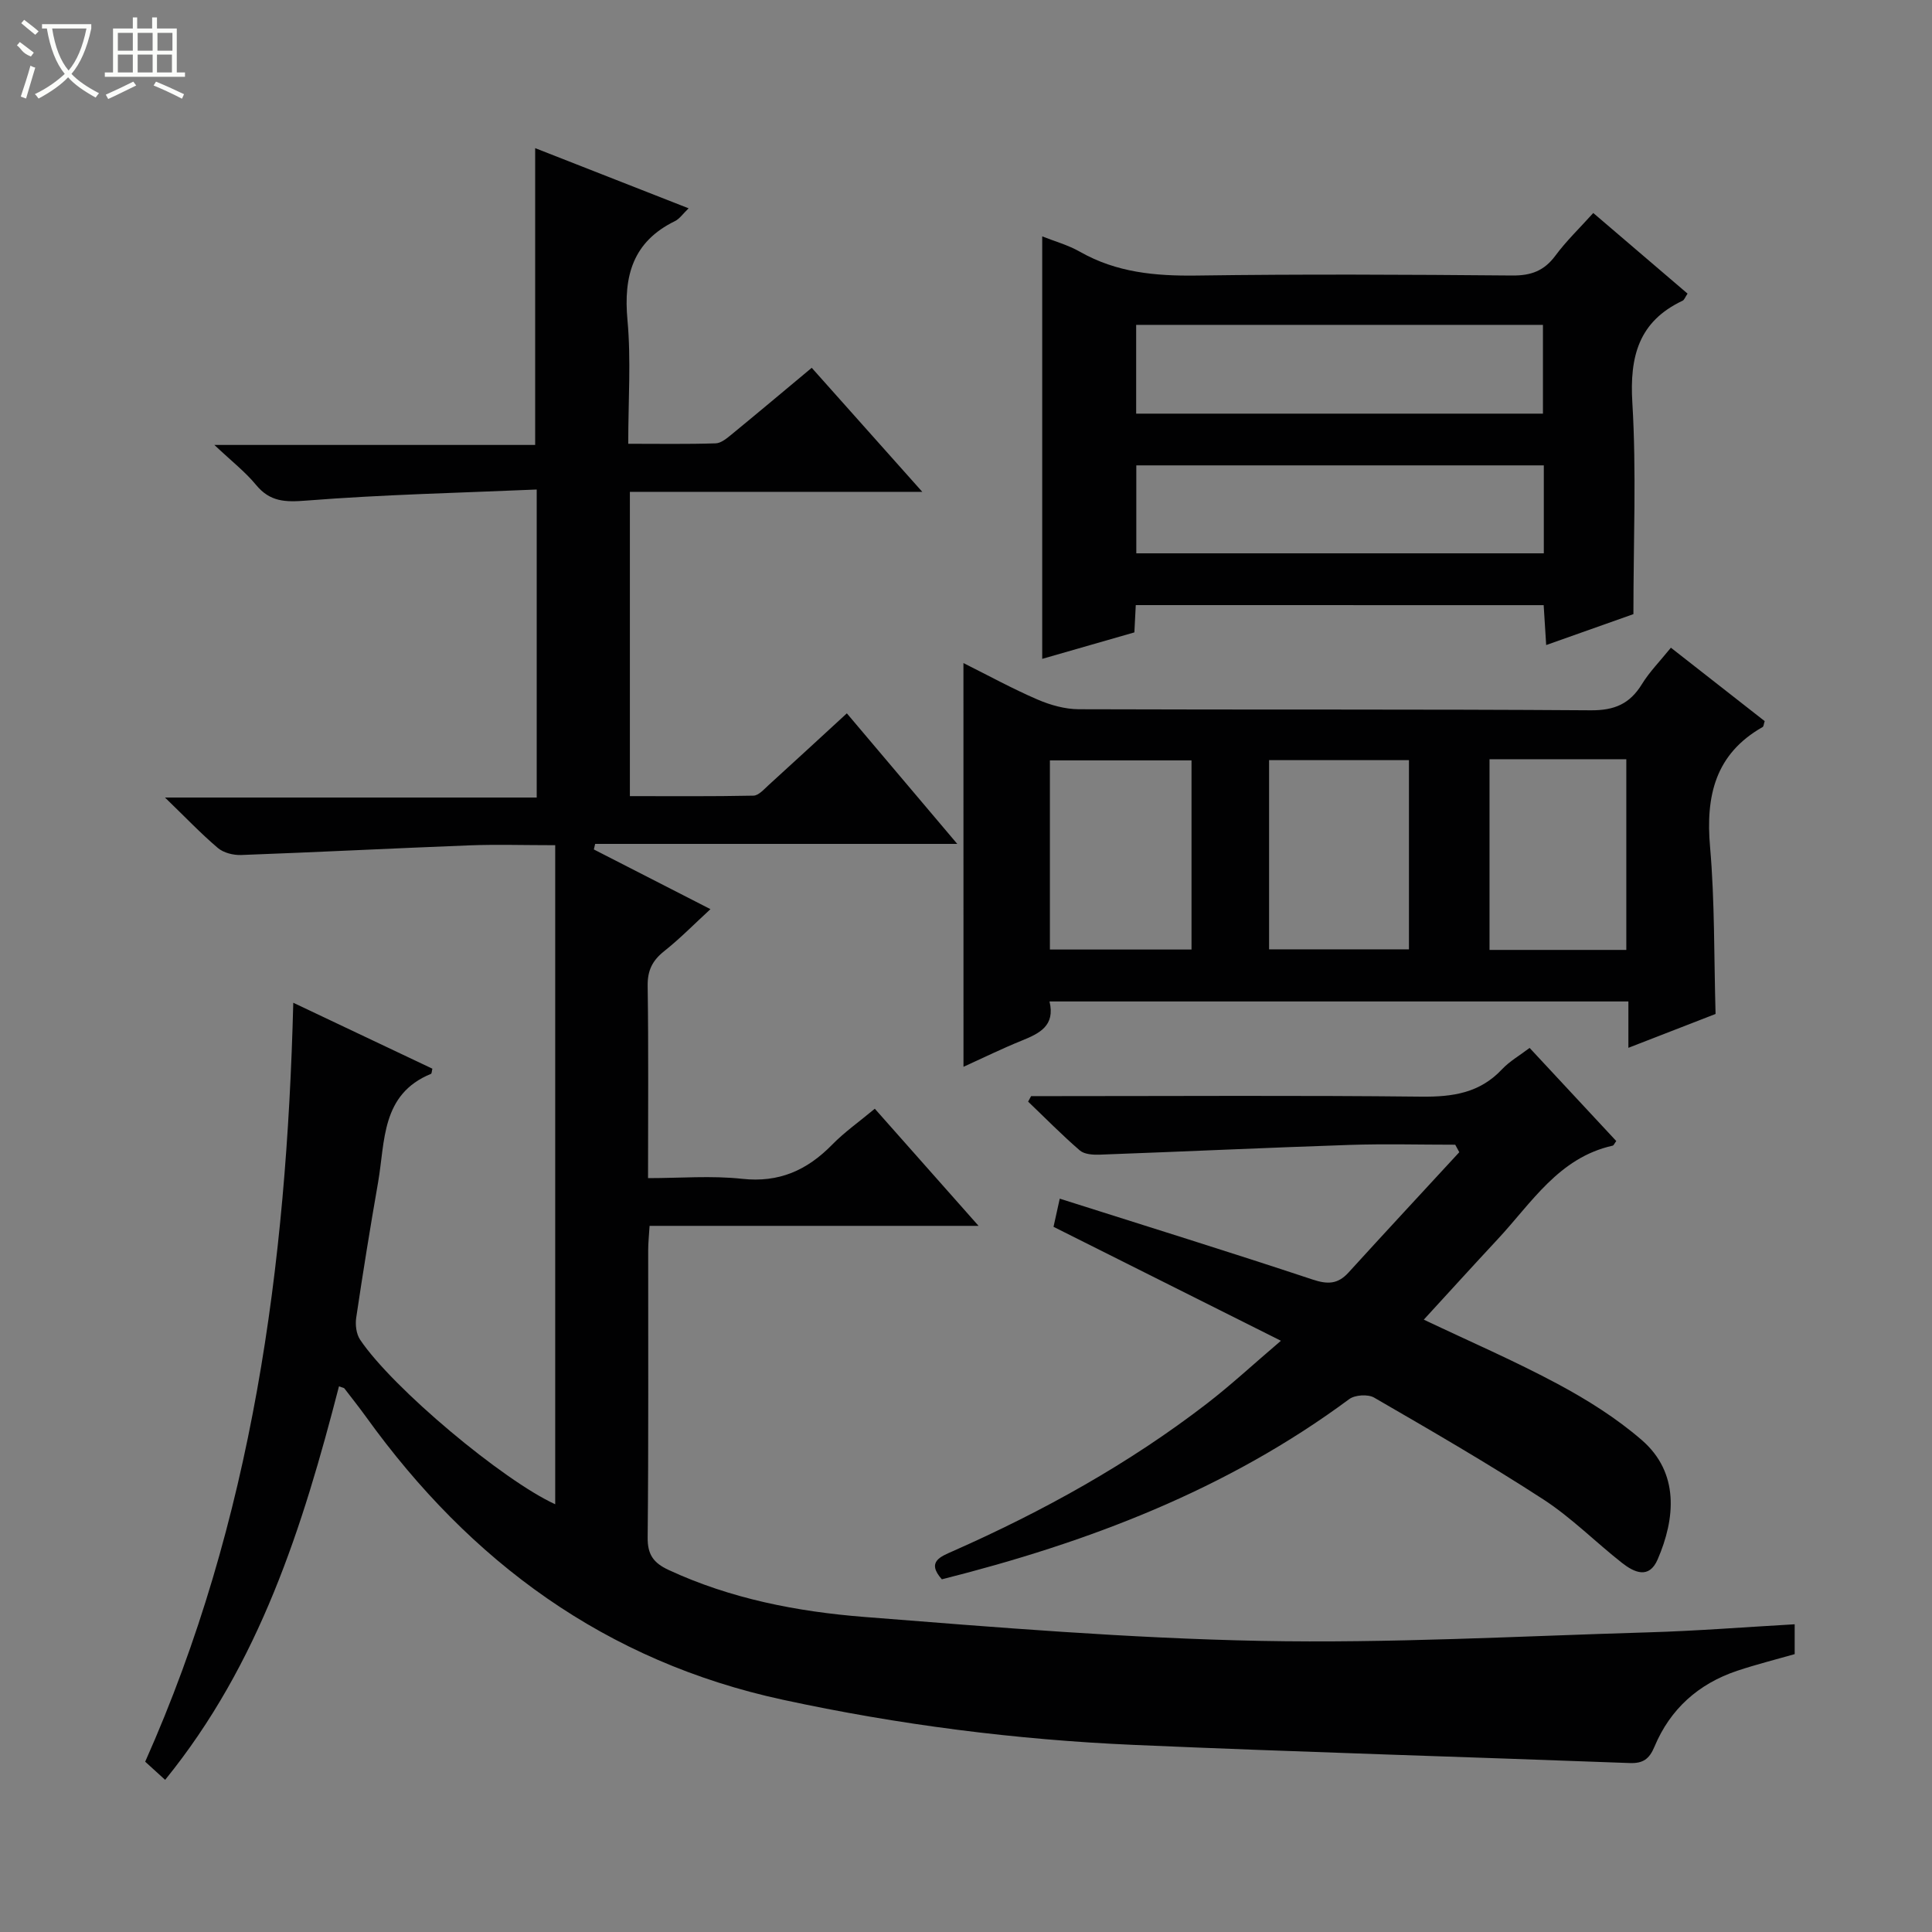
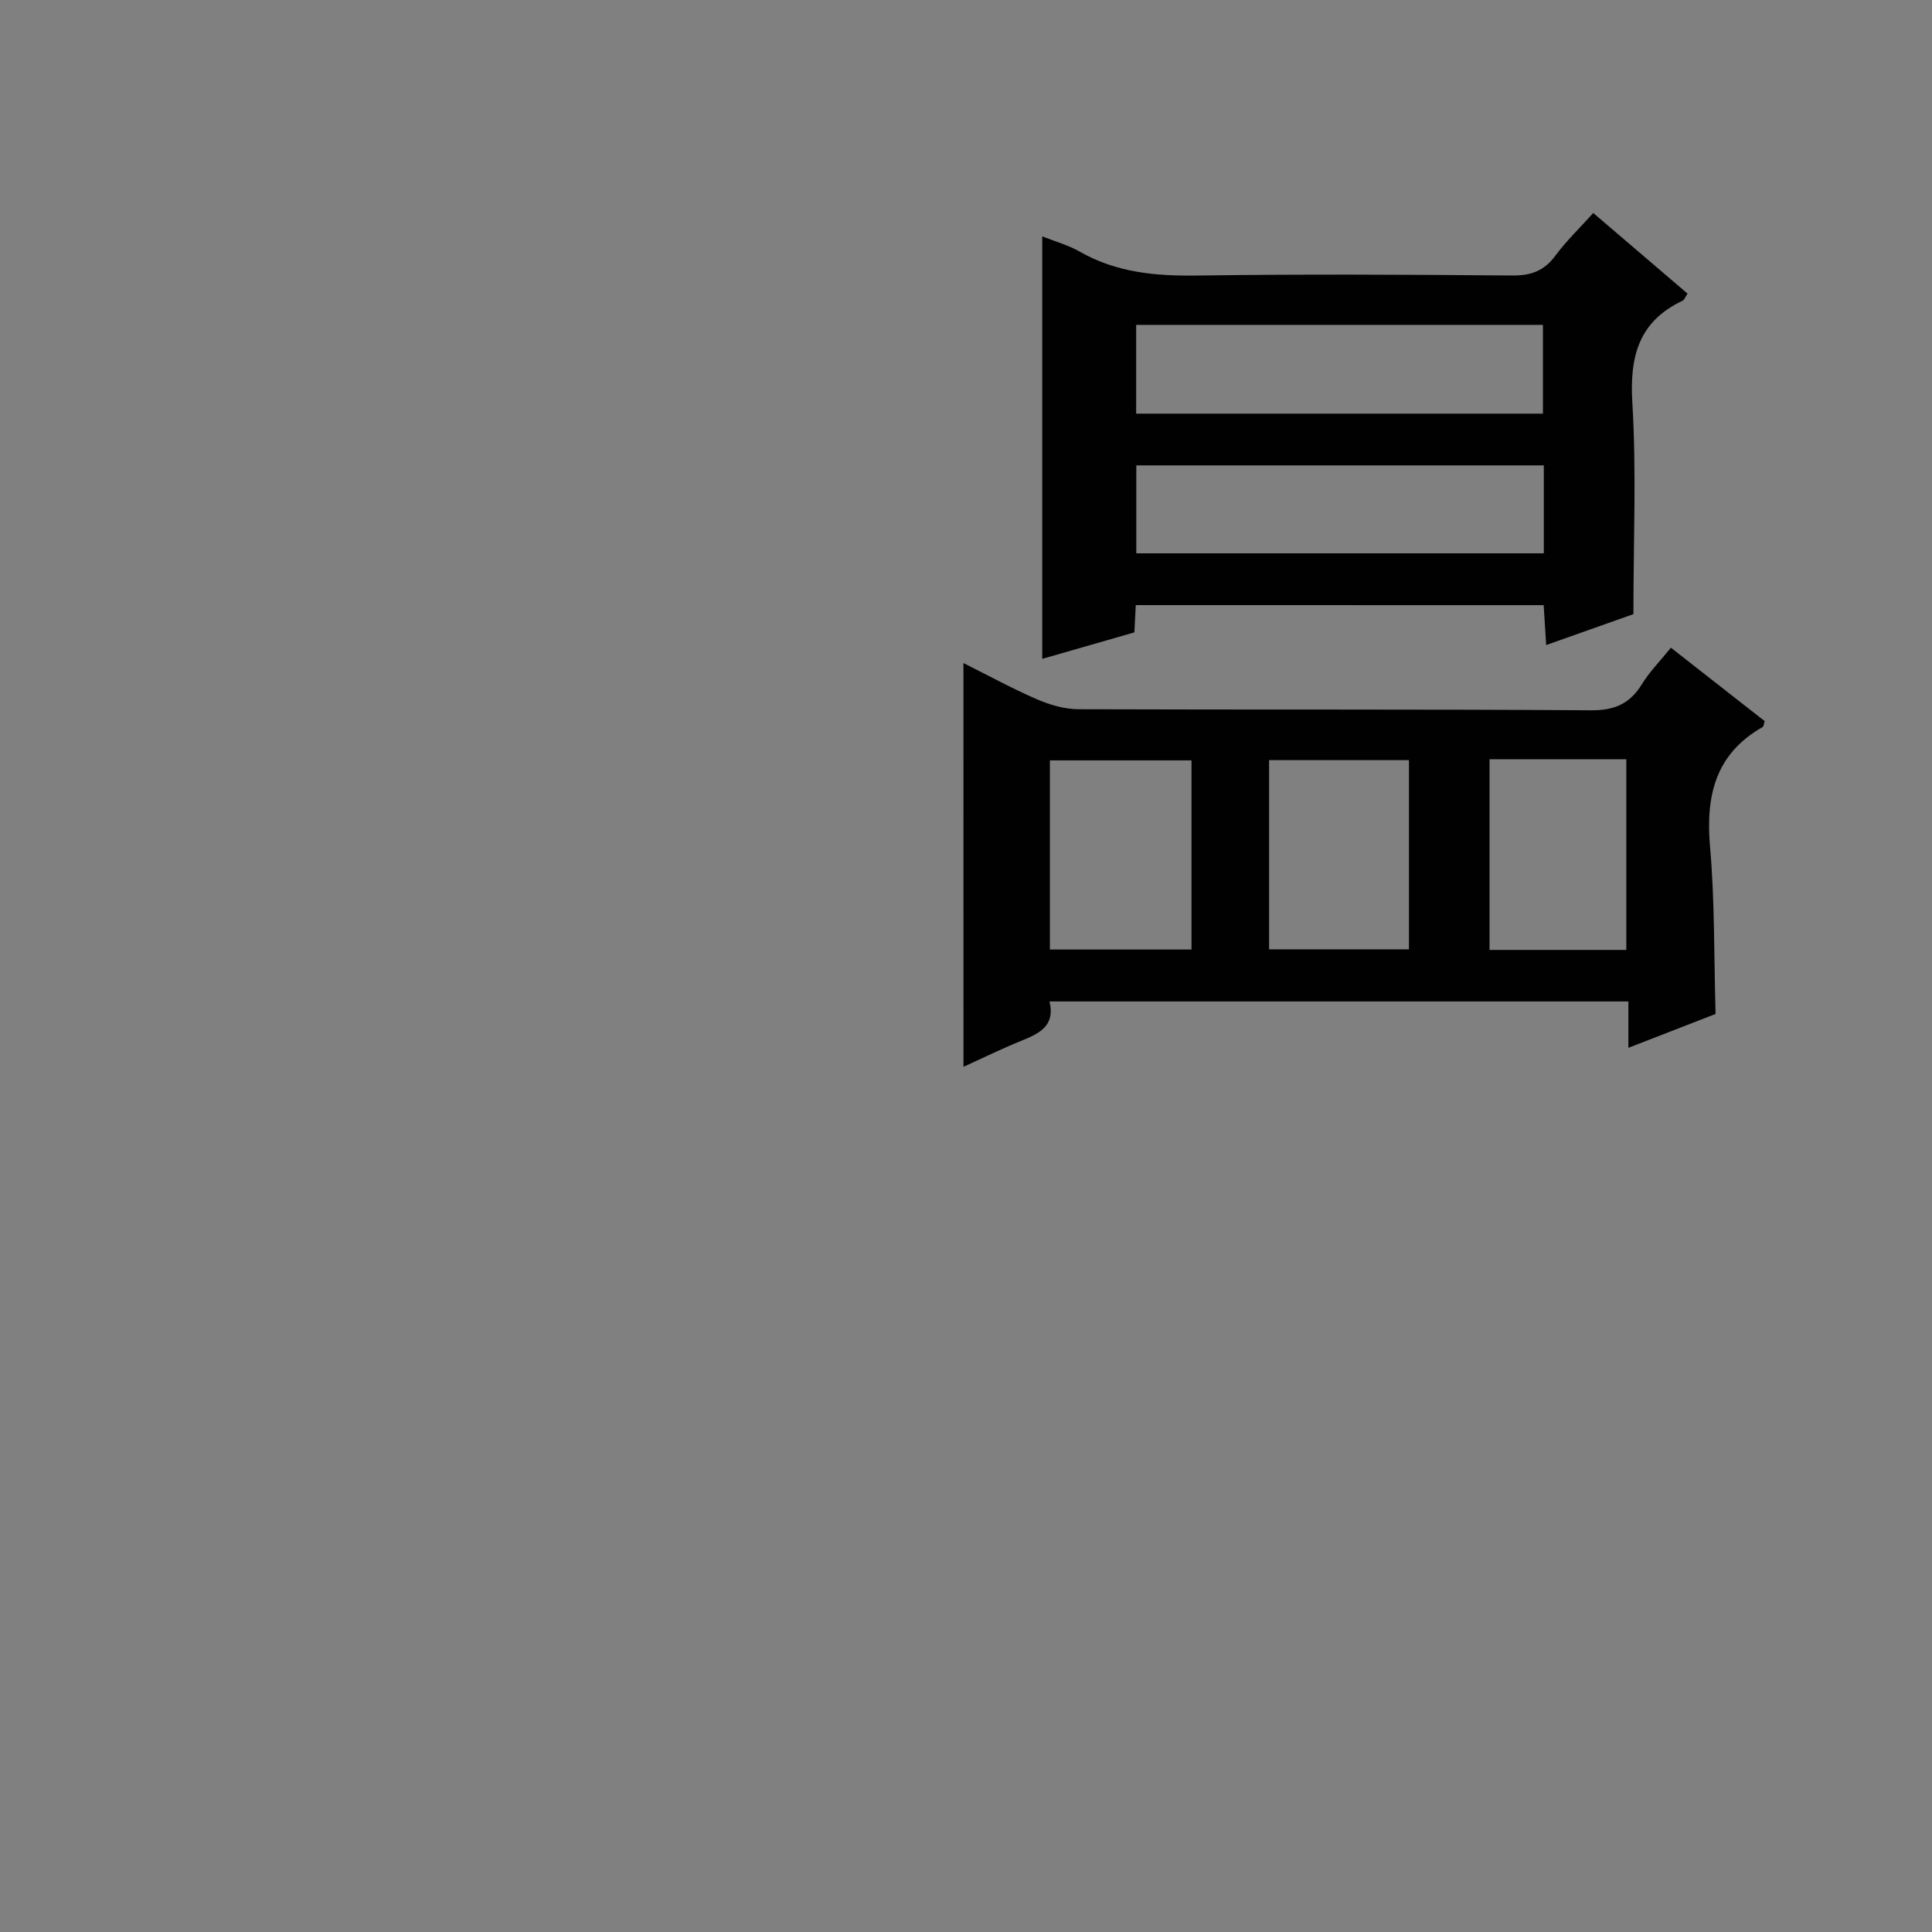
<svg xmlns="http://www.w3.org/2000/svg" enable-background="new 0 0 400 400" viewBox="0 0 400 400">
  <rect x="0" y="0" width="400" height="400" fill="#808080" stroke="none" />
  <g fill="#010102">
-     <path d="m70.18 287.03c-7.5 29.05-16.4 57.35-35.99 81.47-1.47-1.34-2.76-2.52-4.13-3.76 22.23-49.89 29.27-102.61 30.66-157.13 10 4.74 19.41 9.2 28.8 13.65-.13.49-.12 1-.29 1.07-10.34 4.23-9.47 13.94-10.95 22.45-1.63 9.33-3.14 18.67-4.53 28.03-.22 1.47.01 3.37.8 4.55 6.71 10.02 29.59 29.15 40.4 34.08 0-45.27 0-90.59 0-136.45-6.48 0-12.1-.18-17.71.03-15.77.61-31.54 1.42-47.31 2-1.62.06-3.64-.45-4.83-1.46-3.51-2.98-6.7-6.34-10.94-10.44h76.96c0-21.15 0-41.84 0-63.77-15.93.69-31.84 1.04-47.68 2.29-4.41.35-7.54.27-10.45-3.27-2.19-2.66-4.98-4.83-8.61-8.25h66.42c0-20.67 0-40.72 0-61.45 10.3 4.04 20.82 8.17 31.77 12.46-1.19 1.14-1.87 2.18-2.83 2.65-8.72 4.26-10.67 11.35-9.83 20.49.76 8.24.16 16.6.16 25.61 6.26 0 12.19.1 18.11-.09 1.13-.04 2.34-1.07 3.32-1.87 5.39-4.42 10.73-8.91 16.56-13.77 7.51 8.42 14.84 16.66 22.89 25.68-20.77 0-40.49 0-60.54 0v63c8.43 0 17.01.08 25.59-.1 1.07-.02 2.2-1.34 3.16-2.21 5.29-4.8 10.54-9.66 16.17-14.83 7.53 8.9 14.9 17.61 22.86 27.03-25.44 0-50.2 0-74.97 0-.09.38-.18.76-.27 1.15 7.89 4.04 15.78 8.08 24.14 12.36-3.33 3.06-6.29 6.09-9.58 8.7-2.43 1.93-3.46 3.98-3.42 7.16.19 12.98.08 25.97.08 39.83 6.66 0 13.13-.55 19.47.14 7.66.84 13.45-1.77 18.63-7.05 2.54-2.6 5.57-4.73 8.85-7.46 6.95 7.85 13.84 15.63 21.48 24.25-23.22 0-45.53 0-68.11 0-.13 2.11-.29 3.56-.29 5.01-.02 19.83.09 39.66-.11 59.49-.04 3.58 1.22 5.29 4.33 6.74 12.87 5.97 26.61 8.63 40.51 9.73 27.34 2.16 54.73 4.42 82.13 4.96 26.72.52 53.49-.98 80.23-1.77 9.96-.29 19.91-1.08 30.28-1.67v6.18c-3.77 1.08-7.89 2.11-11.91 3.45-8 2.68-13.85 7.9-17.11 15.69-1.07 2.57-2.36 3.51-5.13 3.41-34.24-1.29-68.5-2.27-102.73-3.76-24.43-1.07-48.63-4.16-72.59-9.34-36.72-7.94-64.67-28.5-86.29-58.54-1.46-2.02-3.01-3.97-4.53-5.95-.07-.09-.28-.1-1.1-.4z" />
    <path d="m199.47 137.28c5.26 2.63 10.2 5.34 15.36 7.56 2.65 1.14 5.67 1.99 8.53 2 35.32.13 70.65-.03 105.97.22 4.93.04 8.1-1.33 10.61-5.41 1.55-2.53 3.69-4.69 6-7.55 6.56 5.13 13.02 10.2 19.42 15.2-.2.62-.21 1.1-.42 1.22-9.82 5.58-11.82 14.25-10.89 24.83.98 11.24.8 22.57 1.14 34.58-5.4 2.1-11.51 4.47-18.05 7.01 0-3.4 0-6.32 0-9.6-40.02 0-79.73 0-119.85 0 1.23 5.08-2.13 6.64-5.83 8.14-3.98 1.61-7.84 3.51-11.98 5.39-.01-27.78-.01-55.26-.01-83.59zm17.9 59.31h29.32c0-13.25 0-26.16 0-39.16-9.92 0-19.59 0-29.32 0zm45.38-.04h28.96c0-13.31 0-26.24 0-39.17-9.84 0-19.38 0-28.96 0zm45.64-39.36v39.48h28.32c0-13.27 0-26.28 0-39.48-9.54 0-18.79 0-28.32 0z" />
    <path d="m235.15 125.28c-.1 1.99-.19 3.64-.29 5.65-6.35 1.82-12.67 3.64-19.08 5.48 0-29.34 0-58.26 0-87.47 2.45.98 5.34 1.77 7.86 3.21 7.52 4.27 15.54 5.01 24.02 4.9 21.82-.31 43.65-.2 65.47-.01 3.87.03 6.57-.97 8.89-4.1 2.24-3.03 5-5.68 7.85-8.84 6.68 5.72 13.07 11.18 19.52 16.69-.49.72-.67 1.3-1.03 1.47-9.09 4.3-10.98 11.54-10.4 21.12.86 14.24.22 28.57.22 43.77-5.04 1.79-11.36 4.02-18.06 6.4-.2-3.13-.35-5.57-.52-8.26-28.18-.01-56.09-.01-84.45-.01zm.08-39.64h84.22c0-6.32 0-12.35 0-18.38-28.25 0-56.12 0-84.22 0zm84.4 10.71c-28.38 0-56.37 0-84.37 0v18.21h84.37c0-6.16 0-11.94 0-18.21z" />
-     <path d="m301.29 237c-7.27 0-14.55-.2-21.81.04-17.27.58-34.53 1.39-51.8 2.02-1.38.05-3.17-.06-4.11-.87-3.71-3.2-7.16-6.72-10.71-10.11.21-.38.42-.76.62-1.14h5.28c25.17 0 50.33-.17 75.5.11 6.47.07 12.1-.74 16.71-5.66 1.57-1.67 3.66-2.86 5.72-4.43 6 6.44 11.98 12.88 17.94 19.28-.37.49-.52.91-.76.96-11.17 2.5-16.77 11.85-23.82 19.4-5.08 5.45-10.08 10.97-15.27 16.62 9.58 4.55 18.88 8.57 27.77 13.34 6.1 3.27 12.11 7.05 17.33 11.56 7.87 6.8 6.97 16.3 3.32 24.74-1.79 4.15-4.86 2.69-7.37.73-5.49-4.31-10.47-9.37-16.29-13.15-11.43-7.42-23.24-14.25-35.04-21.08-1.28-.74-3.98-.57-5.17.32-25.3 18.75-54.01 29.67-84.33 37.3-3.26-3.67-.22-4.71 2.33-5.85 18.62-8.24 36.35-18.05 52.52-30.51 4.97-3.83 9.58-8.11 15.35-13.03-16.21-8.12-31.44-15.75-47.08-23.59.31-1.41.69-3.1 1.29-5.83 17.7 5.62 35.07 11.01 52.34 16.74 3.1 1.03 5.21 1 7.43-1.43 7.6-8.35 15.3-16.63 22.95-24.93-.27-.51-.56-1.03-.84-1.55z" />
  </g>
-   <path d="m6.4 11.7c-2-.8-1.9-1.6-2.9-2.3l.6-.7c.9.7 1.9 1.4 2.9 2.2zm-2.1 8.3c.7-2.1 1.4-4.2 2-6.4.2.1.6.3 1 .4-.7 2.3-1.3 4.4-1.9 6.4zm3-12.8c-1.1-.9-2.1-1.7-2.9-2.4l.6-.7c1 .8 2 1.5 3 2.4zm1.4-1.3v-.9h10.2v.9c-.9 4.2-2.3 7.3-4.1 9.4 1.3 1.4 3.2 2.7 5.7 4-.2.2-.4.5-.7.9-2.5-1.4-4.4-2.7-5.7-4.2-1.4 1.5-3.5 3-6.1 4.4 0 0 0 0-.1-.1-.3-.4-.5-.7-.7-.8 2.7-1.3 4.7-2.8 6.2-4.2-1.8-2.2-3-5.3-3.7-9.4zm9.2 0h-7.1c.6 3.8 1.7 6.7 3.4 8.7 1.7-2 2.9-4.8 3.7-8.7z" fill="#fbfcfa" />
-   <path d="m31.6 3.6h.9v2.3h4.1v9.1h1.7v.9h-16.6v-.9h1.7v-9.1h4.1v-2.3h.9v2.3h3.1v-2.3zm-4 13.3.6.8c-1.9.9-3.8 1.9-5.8 2.8-.2-.3-.3-.6-.5-.9 2-.9 3.9-1.8 5.7-2.7zm-3.2-10.1v3.7h3.1v-3.7zm0 4.5v3.7h3.1v-3.7zm4.1-4.5v3.7h3.1v-3.7zm0 4.5v3.7h3.1v-3.7zm9.1 9.1c-2.1-1.1-4.1-2-5.8-2.7l.5-.8c2.2.9 4.1 1.8 5.8 2.6l-.4.9zm-1.9-13.6h-3.1v3.7h3.1zm-3.2 4.5v3.7h3.1v-3.7z" fill="#fbfcfa" />
</svg>